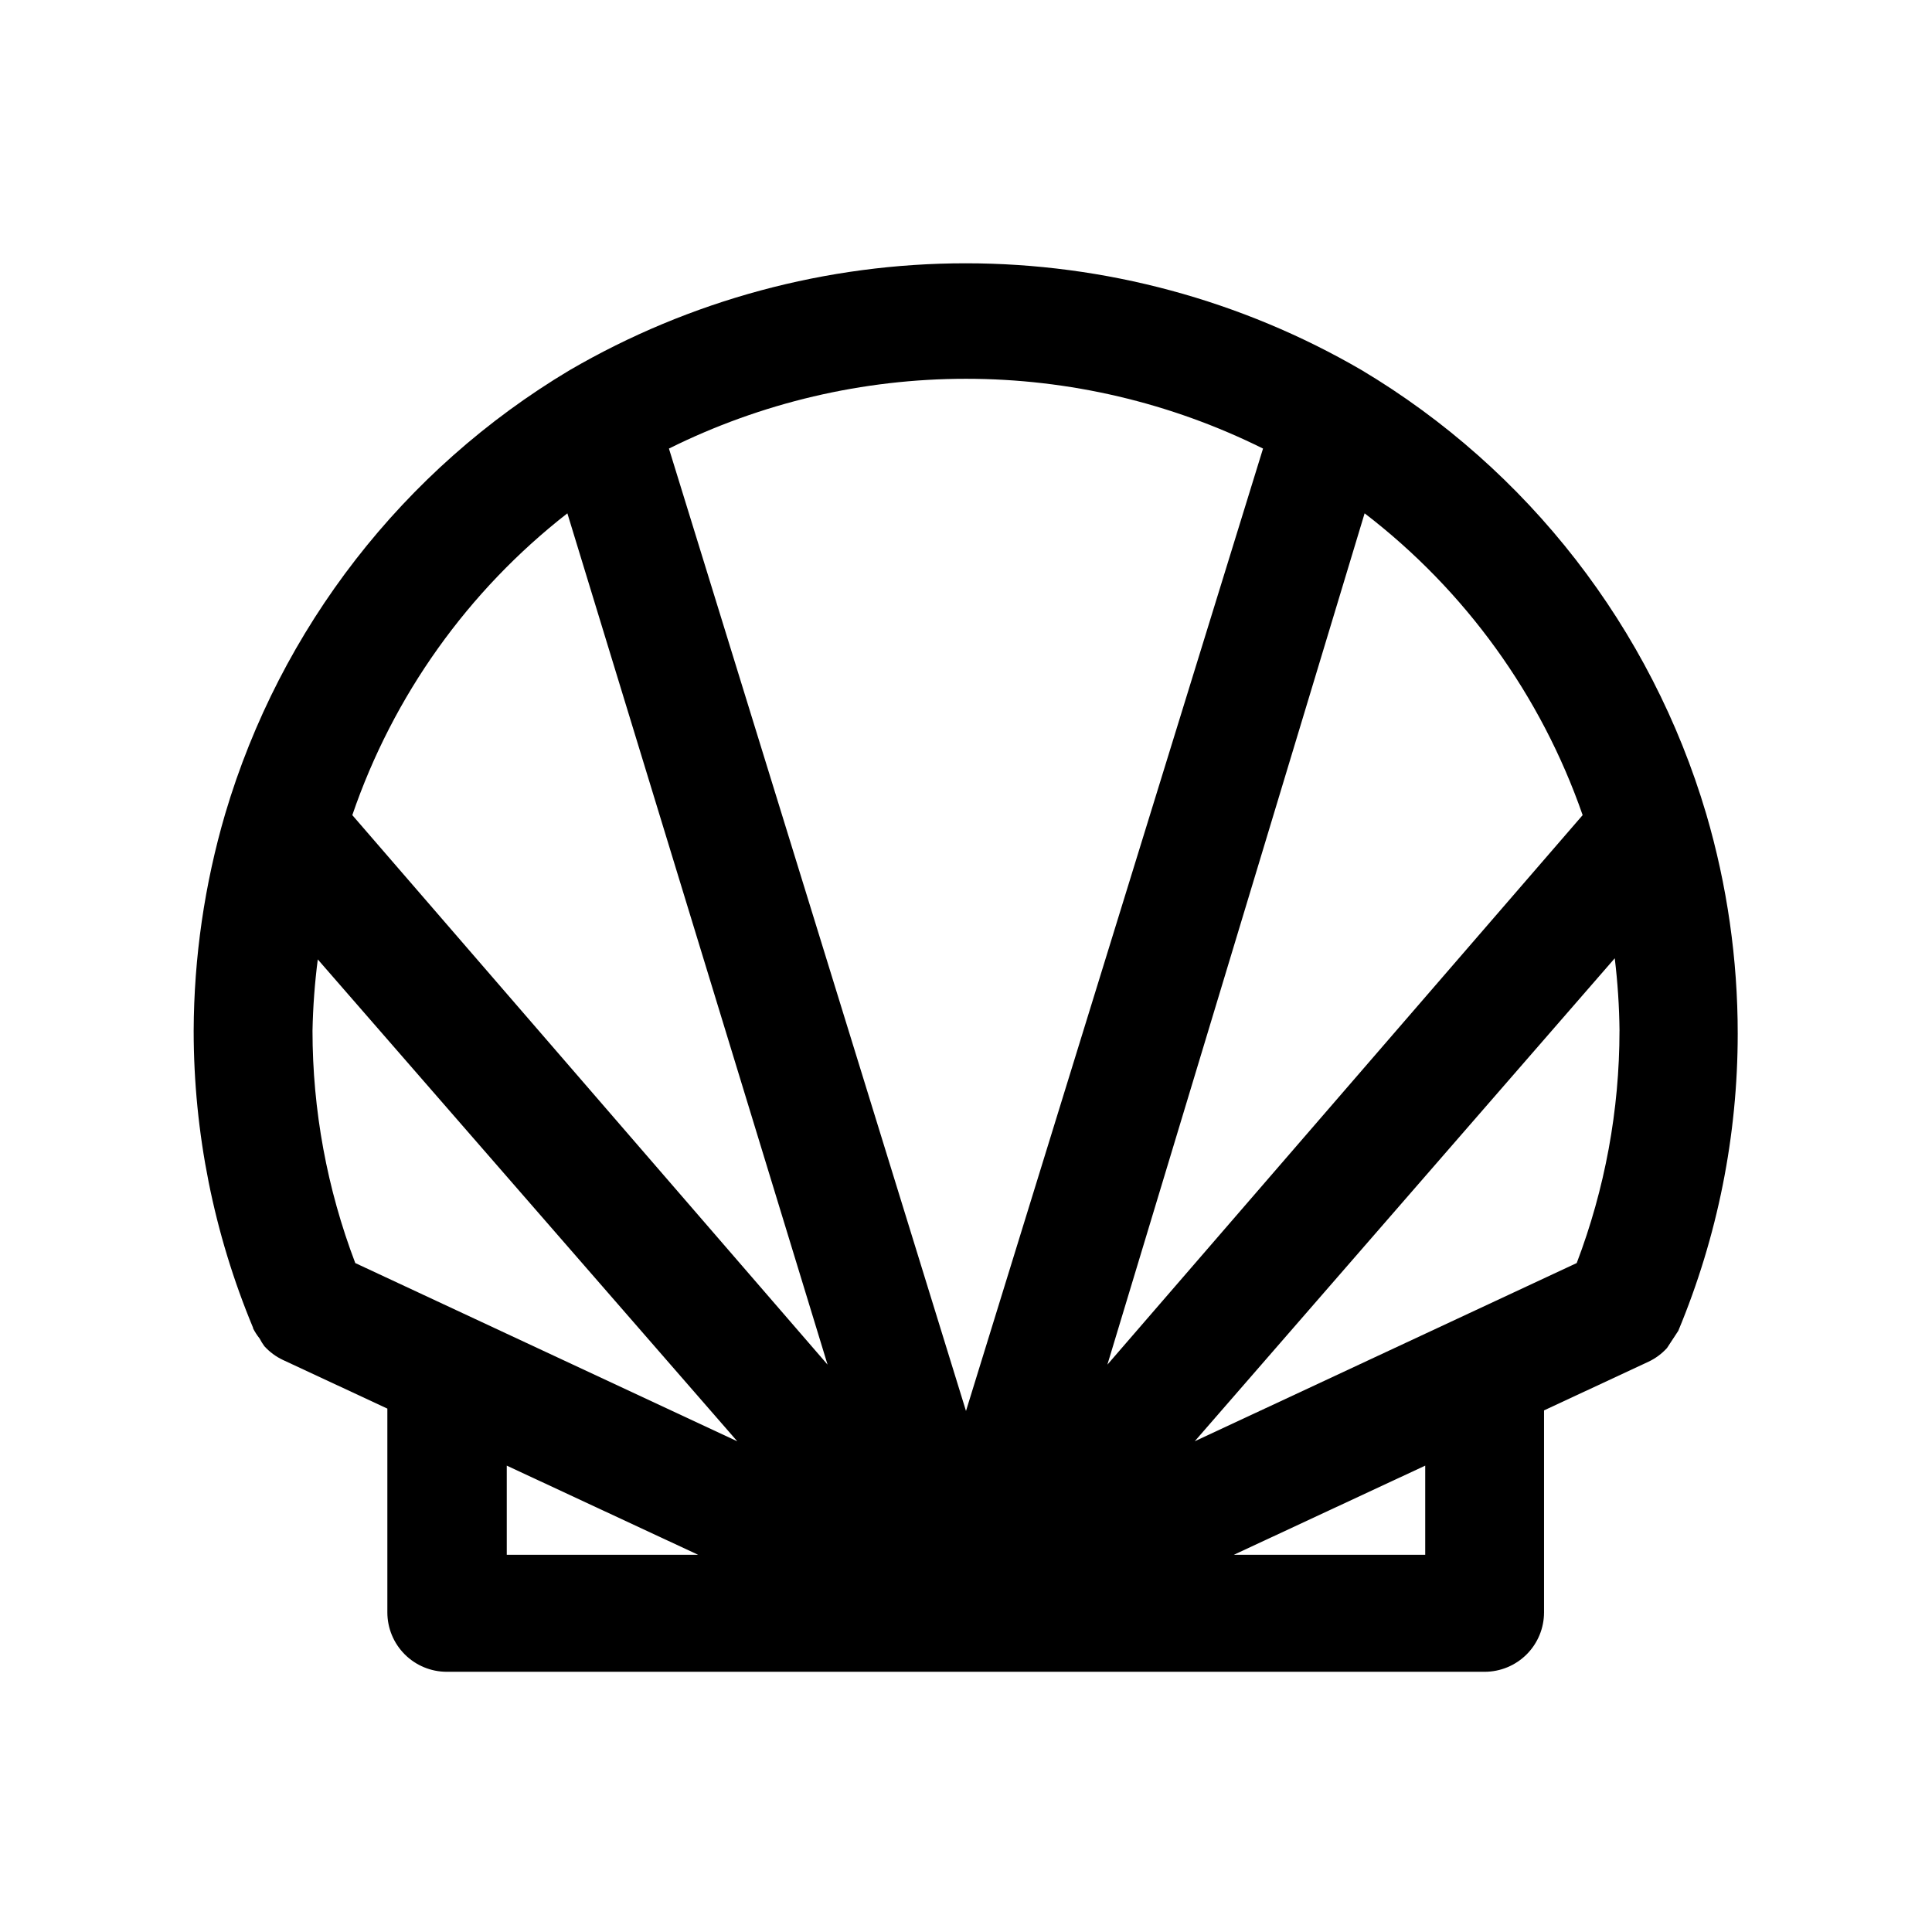
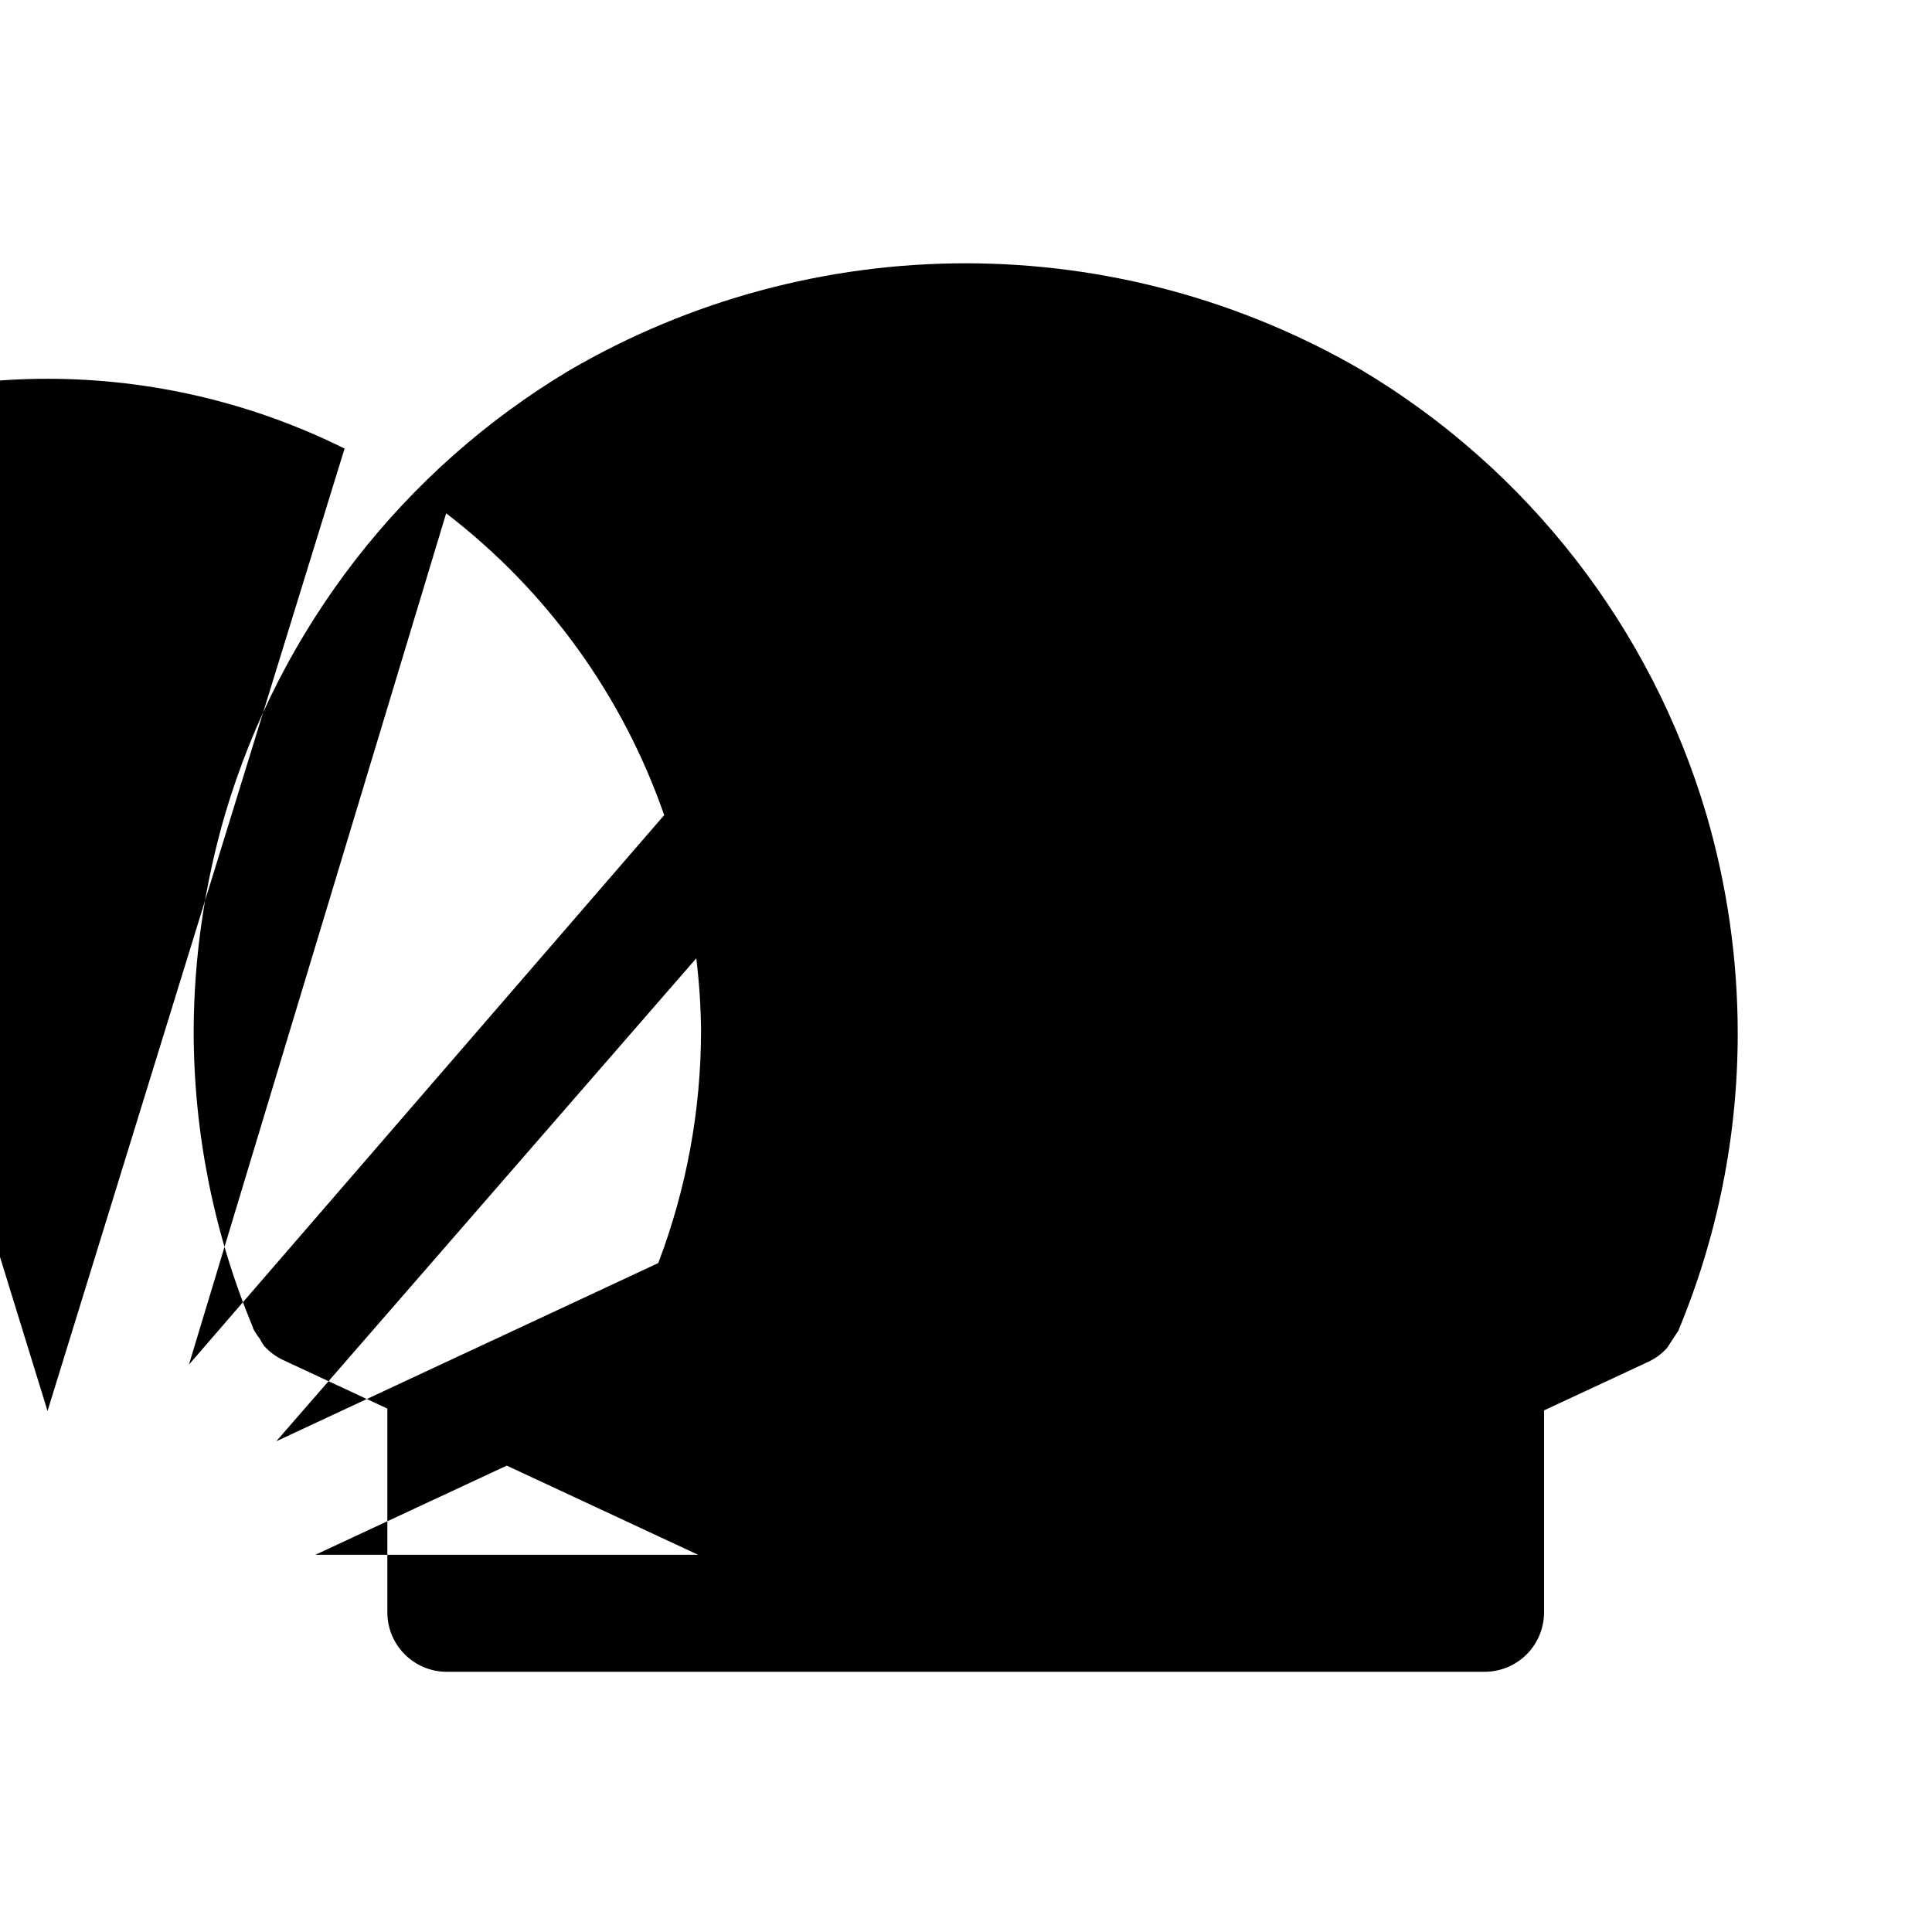
<svg xmlns="http://www.w3.org/2000/svg" fill="#000000" width="800px" height="800px" version="1.1" viewBox="144 144 512 512">
-   <path d="m211.07 496.04c0.484 0.945 1.066 1.844 1.73 2.676 0.367 0.711 0.789 1.395 1.262 2.047 1.375 1.512 3.031 2.742 4.879 3.621l27.711 12.91v54.004-0.004c0 4.176 1.656 8.18 4.609 11.133s6.957 4.613 11.133 4.613h275.05c4.176 0 8.18-1.66 11.133-4.613s4.609-6.957 4.609-11.133v-53.527l27.711-12.91c1.848-0.879 3.504-2.109 4.879-3.621 0.996-1.523 1.996-3.047 2.992-4.566 10.395-24.945 15.746-51.699 15.746-78.723 0.008-19.715-2.801-39.332-8.348-58.25-14.594-49.277-47.191-91.262-91.312-117.61-31.863-18.543-68.07-28.312-104.94-28.312-36.863 0-73.07 9.77-104.93 28.312-44.125 26.348-76.719 68.332-91.312 117.61-5.469 18.668-8.277 38.012-8.348 57.465 0 27.02 5.352 53.777 15.746 78.719zm67.227 59.984v-23.617l50.695 23.617zm243.4 0h-50.695l50.695-23.617zm51.484-138.86c-0.008 21.039-3.852 41.898-11.336 61.559l-101.23 47.23 111.31-128v0.004c0.773 6.375 1.195 12.785 1.262 19.207zm-67.543-137.13c26.66 20.445 46.75 48.25 57.781 79.98l-125.95 145.63zm-26.922-17.16-78.719 255.05-78.723-255.05c24.461-12.16 51.406-18.492 78.723-18.492s54.258 6.332 78.719 18.492zm-184.36 17.16 68.957 225.61-125.95-145.63h0.004c10.824-31.629 30.629-59.422 56.992-79.98zm-66.125 118.24 111.15 127.68-101.23-47.23c-7.484-19.66-11.328-40.52-11.336-61.559 0.125-6.371 0.598-12.73 1.418-19.051z" />
+   <path d="m211.07 496.04c0.484 0.945 1.066 1.844 1.73 2.676 0.367 0.711 0.789 1.395 1.262 2.047 1.375 1.512 3.031 2.742 4.879 3.621l27.711 12.91v54.004-0.004c0 4.176 1.656 8.18 4.609 11.133s6.957 4.613 11.133 4.613h275.05c4.176 0 8.18-1.66 11.133-4.613s4.609-6.957 4.609-11.133v-53.527l27.711-12.91c1.848-0.879 3.504-2.109 4.879-3.621 0.996-1.523 1.996-3.047 2.992-4.566 10.395-24.945 15.746-51.699 15.746-78.723 0.008-19.715-2.801-39.332-8.348-58.25-14.594-49.277-47.191-91.262-91.312-117.61-31.863-18.543-68.07-28.312-104.94-28.312-36.863 0-73.07 9.77-104.93 28.312-44.125 26.348-76.719 68.332-91.312 117.61-5.469 18.668-8.277 38.012-8.348 57.465 0 27.02 5.352 53.777 15.746 78.719zm67.227 59.984v-23.617l50.695 23.617zh-50.695l50.695-23.617zm51.484-138.86c-0.008 21.039-3.852 41.898-11.336 61.559l-101.23 47.23 111.31-128v0.004c0.773 6.375 1.195 12.785 1.262 19.207zm-67.543-137.13c26.66 20.445 46.75 48.25 57.781 79.98l-125.95 145.63zm-26.922-17.16-78.719 255.05-78.723-255.05c24.461-12.16 51.406-18.492 78.723-18.492s54.258 6.332 78.719 18.492zm-184.36 17.16 68.957 225.61-125.95-145.63h0.004c10.824-31.629 30.629-59.422 56.992-79.98zm-66.125 118.24 111.15 127.68-101.23-47.23c-7.484-19.66-11.328-40.52-11.336-61.559 0.125-6.371 0.598-12.73 1.418-19.051z" />
</svg>